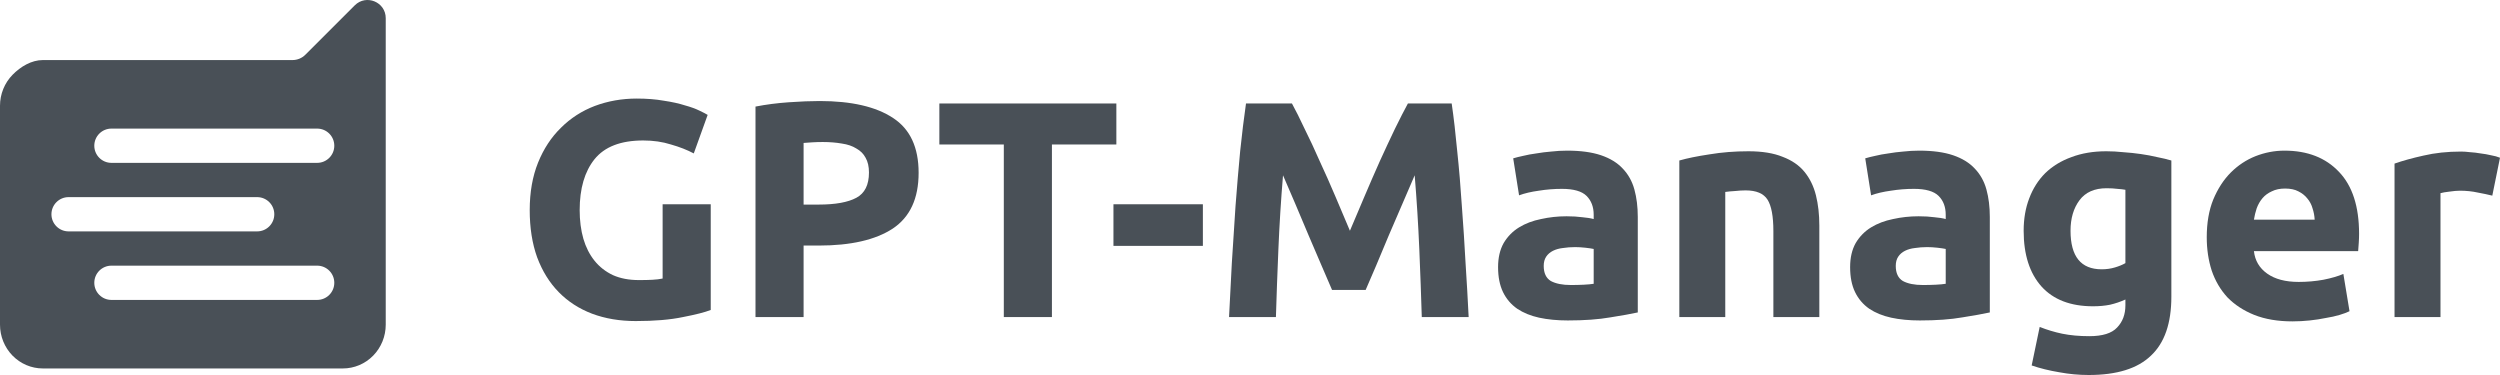
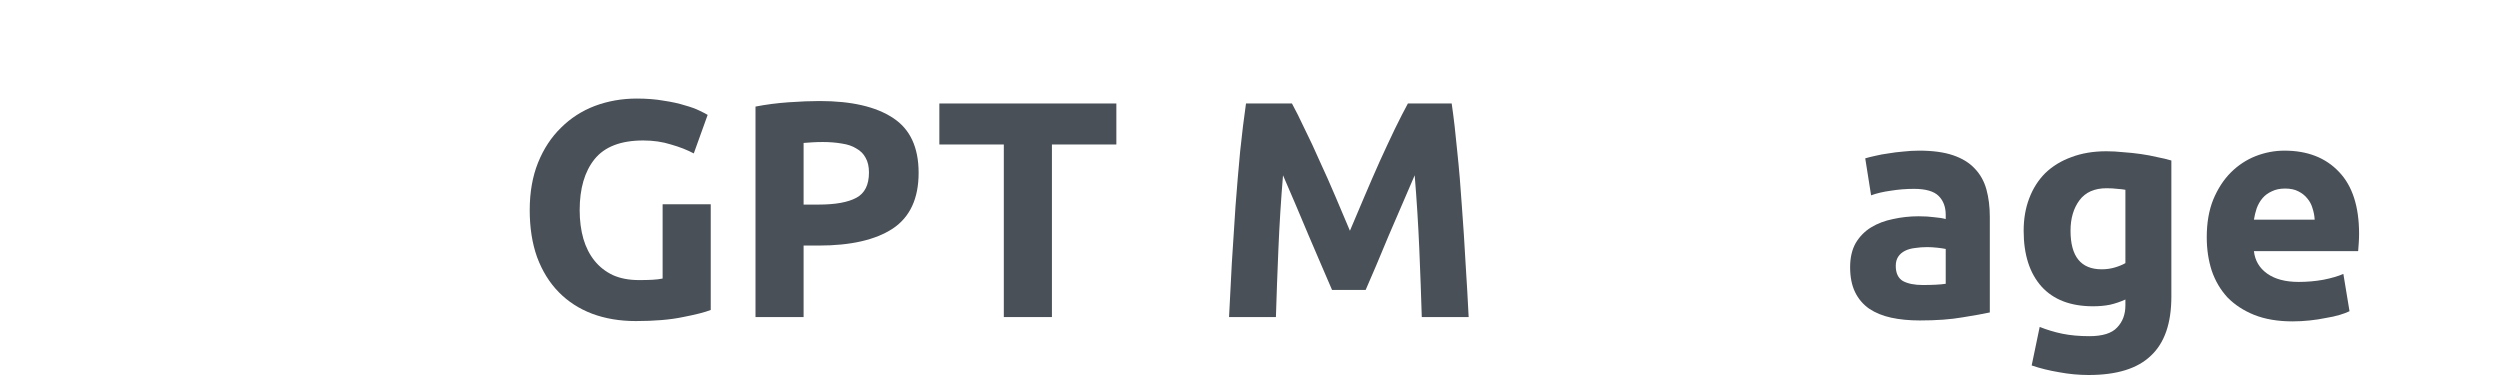
<svg xmlns="http://www.w3.org/2000/svg" width="160" height="24" viewBox="0 0 160 24" fill="none">
  <path d="M41.165 8.99C39.731 8.99 38.691 9.391 38.047 10.193C37.415 10.982 37.099 12.067 37.099 13.448C37.099 14.118 37.178 14.73 37.336 15.282C37.494 15.821 37.731 16.288 38.047 16.683C38.362 17.077 38.757 17.386 39.231 17.61C39.705 17.82 40.257 17.925 40.889 17.925C41.231 17.925 41.52 17.919 41.757 17.905C42.007 17.892 42.224 17.866 42.408 17.826V13.073H45.487V19.838C45.119 19.983 44.527 20.134 43.711 20.292C42.895 20.463 41.889 20.548 40.691 20.548C39.665 20.548 38.731 20.391 37.889 20.075C37.06 19.759 36.349 19.299 35.757 18.694C35.165 18.09 34.705 17.346 34.376 16.465C34.06 15.585 33.902 14.579 33.902 13.448C33.902 12.304 34.08 11.291 34.435 10.41C34.79 9.529 35.277 8.786 35.896 8.182C36.514 7.564 37.238 7.097 38.066 6.781C38.908 6.466 39.803 6.308 40.751 6.308C41.395 6.308 41.974 6.354 42.487 6.446C43.014 6.525 43.461 6.623 43.829 6.742C44.211 6.847 44.52 6.959 44.757 7.077C45.007 7.195 45.184 7.287 45.29 7.353L44.402 9.819C43.981 9.595 43.494 9.404 42.941 9.247C42.402 9.076 41.81 8.99 41.165 8.99Z" fill="#495057" />
  <path d="M52.457 6.466C54.496 6.466 56.062 6.827 57.154 7.55C58.246 8.26 58.792 9.431 58.792 11.061C58.792 12.705 58.239 13.895 57.134 14.631C56.029 15.354 54.45 15.716 52.398 15.716H51.43V20.292H48.352V6.821C49.023 6.689 49.733 6.597 50.483 6.545C51.233 6.492 51.891 6.466 52.457 6.466ZM52.654 9.089C52.43 9.089 52.207 9.095 51.983 9.109C51.773 9.122 51.588 9.135 51.43 9.148V13.093H52.398C53.463 13.093 54.266 12.948 54.805 12.659C55.345 12.37 55.614 11.831 55.614 11.041C55.614 10.66 55.542 10.345 55.397 10.095C55.266 9.845 55.068 9.648 54.805 9.503C54.555 9.345 54.246 9.24 53.878 9.187C53.509 9.122 53.101 9.089 52.654 9.089Z" fill="#495057" />
  <path d="M71.447 6.623V9.247H67.323V20.292H64.244V9.247H60.119V6.623H71.447Z" fill="#495057" />
-   <path d="M71.261 13.073H76.984V15.736H71.261V13.073Z" fill="#495057" />
  <path d="M82.685 6.623C82.922 7.057 83.192 7.596 83.494 8.241C83.81 8.872 84.132 9.562 84.461 10.312C84.803 11.048 85.139 11.804 85.468 12.58C85.797 13.356 86.106 14.085 86.395 14.769C86.685 14.085 86.994 13.356 87.323 12.58C87.652 11.804 87.981 11.048 88.31 10.312C88.652 9.562 88.974 8.872 89.277 8.241C89.593 7.596 89.869 7.057 90.106 6.623H92.908C93.04 7.531 93.158 8.55 93.263 9.681C93.382 10.798 93.48 11.969 93.559 13.191C93.651 14.401 93.73 15.617 93.796 16.84C93.875 18.063 93.941 19.214 93.994 20.292H90.994C90.954 18.964 90.902 17.517 90.836 15.953C90.77 14.388 90.671 12.81 90.54 11.219C90.303 11.771 90.04 12.383 89.75 13.053C89.461 13.724 89.171 14.395 88.882 15.065C88.606 15.736 88.336 16.38 88.073 16.998C87.81 17.603 87.586 18.122 87.402 18.556H85.251C85.067 18.122 84.843 17.603 84.58 16.998C84.317 16.38 84.04 15.736 83.751 15.065C83.475 14.395 83.192 13.724 82.902 13.053C82.613 12.383 82.35 11.771 82.113 11.219C81.981 12.81 81.882 14.388 81.817 15.953C81.751 17.517 81.698 18.964 81.659 20.292H78.659C78.712 19.214 78.771 18.063 78.837 16.84C78.916 15.617 78.995 14.401 79.073 13.191C79.165 11.969 79.264 10.798 79.37 9.681C79.488 8.55 79.613 7.531 79.744 6.623H82.685Z" fill="#495057" />
-   <path d="M100.535 18.241C100.825 18.241 101.101 18.234 101.364 18.221C101.627 18.208 101.838 18.188 101.996 18.162V15.933C101.877 15.907 101.7 15.88 101.463 15.854C101.226 15.828 101.009 15.815 100.811 15.815C100.535 15.815 100.272 15.834 100.022 15.874C99.785 15.9 99.575 15.959 99.391 16.051C99.206 16.143 99.062 16.268 98.956 16.426C98.851 16.584 98.798 16.781 98.798 17.018C98.798 17.478 98.95 17.8 99.252 17.984C99.568 18.155 99.996 18.241 100.535 18.241ZM100.298 9.641C101.167 9.641 101.89 9.74 102.469 9.937C103.048 10.134 103.509 10.417 103.851 10.785C104.206 11.153 104.456 11.6 104.601 12.126C104.745 12.652 104.818 13.237 104.818 13.882V19.996C104.397 20.088 103.811 20.193 103.061 20.312C102.311 20.443 101.404 20.509 100.338 20.509C99.667 20.509 99.055 20.45 98.502 20.331C97.963 20.213 97.496 20.022 97.101 19.759C96.706 19.483 96.404 19.128 96.193 18.694C95.983 18.26 95.877 17.728 95.877 17.097C95.877 16.492 95.996 15.979 96.233 15.558C96.483 15.137 96.812 14.802 97.22 14.552C97.627 14.303 98.094 14.125 98.621 14.02C99.147 13.902 99.693 13.842 100.259 13.842C100.64 13.842 100.976 13.862 101.265 13.902C101.568 13.928 101.811 13.967 101.996 14.02V13.744C101.996 13.244 101.844 12.843 101.542 12.54C101.239 12.238 100.713 12.087 99.963 12.087C99.463 12.087 98.969 12.126 98.483 12.205C97.996 12.271 97.575 12.37 97.22 12.501L96.845 10.134C97.016 10.082 97.226 10.029 97.476 9.976C97.739 9.911 98.022 9.858 98.325 9.819C98.627 9.766 98.943 9.727 99.272 9.7C99.614 9.661 99.956 9.641 100.298 9.641Z" fill="#495057" />
-   <path d="M107.477 10.272C107.977 10.128 108.622 9.996 109.411 9.878C110.2 9.746 111.029 9.681 111.898 9.681C112.779 9.681 113.509 9.799 114.088 10.036C114.68 10.259 115.147 10.581 115.49 11.002C115.832 11.423 116.075 11.922 116.22 12.501C116.364 13.08 116.437 13.724 116.437 14.434V20.292H113.496V14.789C113.496 13.842 113.371 13.172 113.121 12.777C112.871 12.383 112.404 12.185 111.72 12.185C111.509 12.185 111.286 12.199 111.049 12.225C110.812 12.238 110.602 12.258 110.417 12.284V20.292H107.477V10.272Z" fill="#495057" />
  <path d="M123.065 18.241C123.355 18.241 123.631 18.234 123.894 18.221C124.157 18.208 124.368 18.188 124.526 18.162V15.933C124.407 15.907 124.23 15.88 123.993 15.854C123.756 15.828 123.539 15.815 123.342 15.815C123.065 15.815 122.802 15.834 122.552 15.874C122.315 15.9 122.105 15.959 121.921 16.051C121.737 16.143 121.592 16.268 121.487 16.426C121.381 16.584 121.329 16.781 121.329 17.018C121.329 17.478 121.48 17.8 121.783 17.984C122.098 18.155 122.526 18.241 123.065 18.241ZM122.829 9.641C123.697 9.641 124.421 9.74 124.999 9.937C125.578 10.134 126.039 10.417 126.381 10.785C126.736 11.153 126.986 11.6 127.131 12.126C127.276 12.652 127.348 13.237 127.348 13.882V19.996C126.927 20.088 126.341 20.193 125.592 20.312C124.842 20.443 123.934 20.509 122.868 20.509C122.197 20.509 121.585 20.45 121.033 20.331C120.493 20.213 120.026 20.022 119.631 19.759C119.237 19.483 118.934 19.128 118.724 18.694C118.513 18.26 118.408 17.728 118.408 17.097C118.408 16.492 118.526 15.979 118.763 15.558C119.013 15.137 119.342 14.802 119.75 14.552C120.158 14.303 120.625 14.125 121.151 14.02C121.677 13.902 122.223 13.842 122.789 13.842C123.171 13.842 123.506 13.862 123.796 13.902C124.098 13.928 124.342 13.967 124.526 14.02V13.744C124.526 13.244 124.375 12.843 124.072 12.54C123.769 12.238 123.243 12.087 122.493 12.087C121.993 12.087 121.5 12.126 121.013 12.205C120.526 12.271 120.105 12.37 119.75 12.501L119.375 10.134C119.546 10.082 119.756 10.029 120.006 9.976C120.27 9.911 120.552 9.858 120.855 9.819C121.158 9.766 121.473 9.727 121.802 9.7C122.144 9.661 122.486 9.641 122.829 9.641Z" fill="#495057" />
  <path d="M132.514 14.769C132.514 16.413 133.178 17.235 134.507 17.235C134.809 17.235 135.092 17.195 135.355 17.116C135.619 17.038 135.842 16.945 136.026 16.84V12.146C135.882 12.12 135.711 12.1 135.513 12.087C135.316 12.061 135.086 12.047 134.823 12.047C134.046 12.047 133.467 12.304 133.086 12.817C132.704 13.329 132.514 13.98 132.514 14.769ZM138.967 18.99C138.967 20.686 138.533 21.942 137.665 22.757C136.809 23.586 135.48 24 133.678 24C133.046 24 132.415 23.941 131.783 23.823C131.152 23.717 130.566 23.573 130.027 23.389L130.54 20.923C131 21.107 131.481 21.252 131.981 21.357C132.494 21.462 133.073 21.515 133.717 21.515C134.559 21.515 135.152 21.331 135.494 20.962C135.849 20.594 136.026 20.121 136.026 19.542V19.168C135.711 19.312 135.382 19.424 135.04 19.503C134.711 19.569 134.349 19.602 133.954 19.602C132.52 19.602 131.421 19.181 130.658 18.339C129.895 17.485 129.514 16.295 129.514 14.769C129.514 14.007 129.632 13.316 129.869 12.698C130.106 12.067 130.448 11.528 130.895 11.081C131.356 10.634 131.915 10.292 132.573 10.055C133.231 9.805 133.974 9.681 134.803 9.681C135.158 9.681 135.52 9.7 135.888 9.74C136.27 9.766 136.645 9.805 137.013 9.858C137.382 9.911 137.73 9.976 138.059 10.055C138.401 10.121 138.704 10.193 138.967 10.272V18.99Z" fill="#495057" />
  <path d="M141.232 15.184C141.232 14.263 141.37 13.461 141.646 12.777C141.936 12.08 142.311 11.502 142.771 11.041C143.232 10.581 143.758 10.233 144.35 9.996C144.955 9.759 145.574 9.641 146.205 9.641C147.679 9.641 148.843 10.095 149.698 11.002C150.554 11.896 150.981 13.218 150.981 14.966C150.981 15.137 150.975 15.328 150.961 15.539C150.948 15.736 150.935 15.913 150.922 16.071H144.251C144.317 16.676 144.6 17.156 145.1 17.511C145.6 17.866 146.271 18.043 147.113 18.043C147.652 18.043 148.179 17.997 148.692 17.905C149.218 17.8 149.646 17.675 149.975 17.531L150.369 19.917C150.211 19.996 150.001 20.075 149.738 20.154C149.475 20.233 149.179 20.299 148.85 20.351C148.534 20.417 148.192 20.47 147.823 20.509C147.455 20.548 147.087 20.568 146.718 20.568C145.784 20.568 144.968 20.43 144.271 20.154C143.587 19.878 143.015 19.503 142.554 19.03C142.107 18.543 141.771 17.971 141.548 17.314C141.337 16.656 141.232 15.946 141.232 15.184ZM148.139 14.059C148.126 13.809 148.08 13.566 148.001 13.329C147.935 13.093 147.823 12.882 147.666 12.698C147.521 12.514 147.33 12.363 147.093 12.245C146.87 12.126 146.587 12.067 146.245 12.067C145.916 12.067 145.633 12.126 145.396 12.245C145.159 12.35 144.962 12.495 144.804 12.679C144.646 12.863 144.521 13.08 144.429 13.329C144.35 13.566 144.291 13.809 144.251 14.059H148.139Z" fill="#495057" />
-   <path d="M159.507 12.521C159.243 12.455 158.934 12.389 158.579 12.324C158.224 12.245 157.842 12.205 157.434 12.205C157.25 12.205 157.027 12.225 156.763 12.264C156.513 12.291 156.323 12.324 156.191 12.363V20.292H153.25V10.47C153.777 10.285 154.395 10.114 155.106 9.957C155.829 9.786 156.632 9.7 157.513 9.7C157.671 9.7 157.862 9.713 158.086 9.74C158.309 9.753 158.533 9.779 158.757 9.819C158.98 9.845 159.204 9.884 159.428 9.937C159.651 9.976 159.842 10.029 160 10.095L159.507 12.521Z" fill="#495057" />
-   <path fill-rule="evenodd" clip-rule="evenodd" d="M0.803 4.787C0.289 5.312 0 6.025 0 6.768V20.779C0 21.523 0.289 22.235 0.803 22.761C1.318 23.286 2.015 23.581 2.743 23.581H21.944C22.671 23.581 23.369 23.286 23.883 22.761C24.398 22.235 24.687 21.523 24.687 20.779V1.163C24.687 0.129 23.436 -0.389 22.705 0.342L19.541 3.504C19.323 3.722 19.028 3.844 18.72 3.844H2.743C2.015 3.844 1.318 4.261 0.803 4.787ZM7.132 17.002C6.526 17.002 6.035 17.493 6.035 18.099C6.035 18.704 6.526 19.195 7.132 19.195H20.298C20.904 19.195 21.395 18.704 21.395 18.099C21.395 17.493 20.904 17.002 20.298 17.002H7.132ZM4.389 12.616C3.783 12.616 3.292 13.107 3.292 13.713C3.292 14.318 3.783 14.809 4.389 14.809H16.458C17.064 14.809 17.555 14.318 17.555 13.713C17.555 13.107 17.064 12.616 16.458 12.616H4.389ZM6.035 9.327C6.035 8.721 6.526 8.23 7.132 8.23H20.298C20.904 8.23 21.395 8.721 21.395 9.327C21.395 9.932 20.904 10.423 20.298 10.423H7.132C6.526 10.423 6.035 9.932 6.035 9.327Z" fill="#495057" />
</svg>